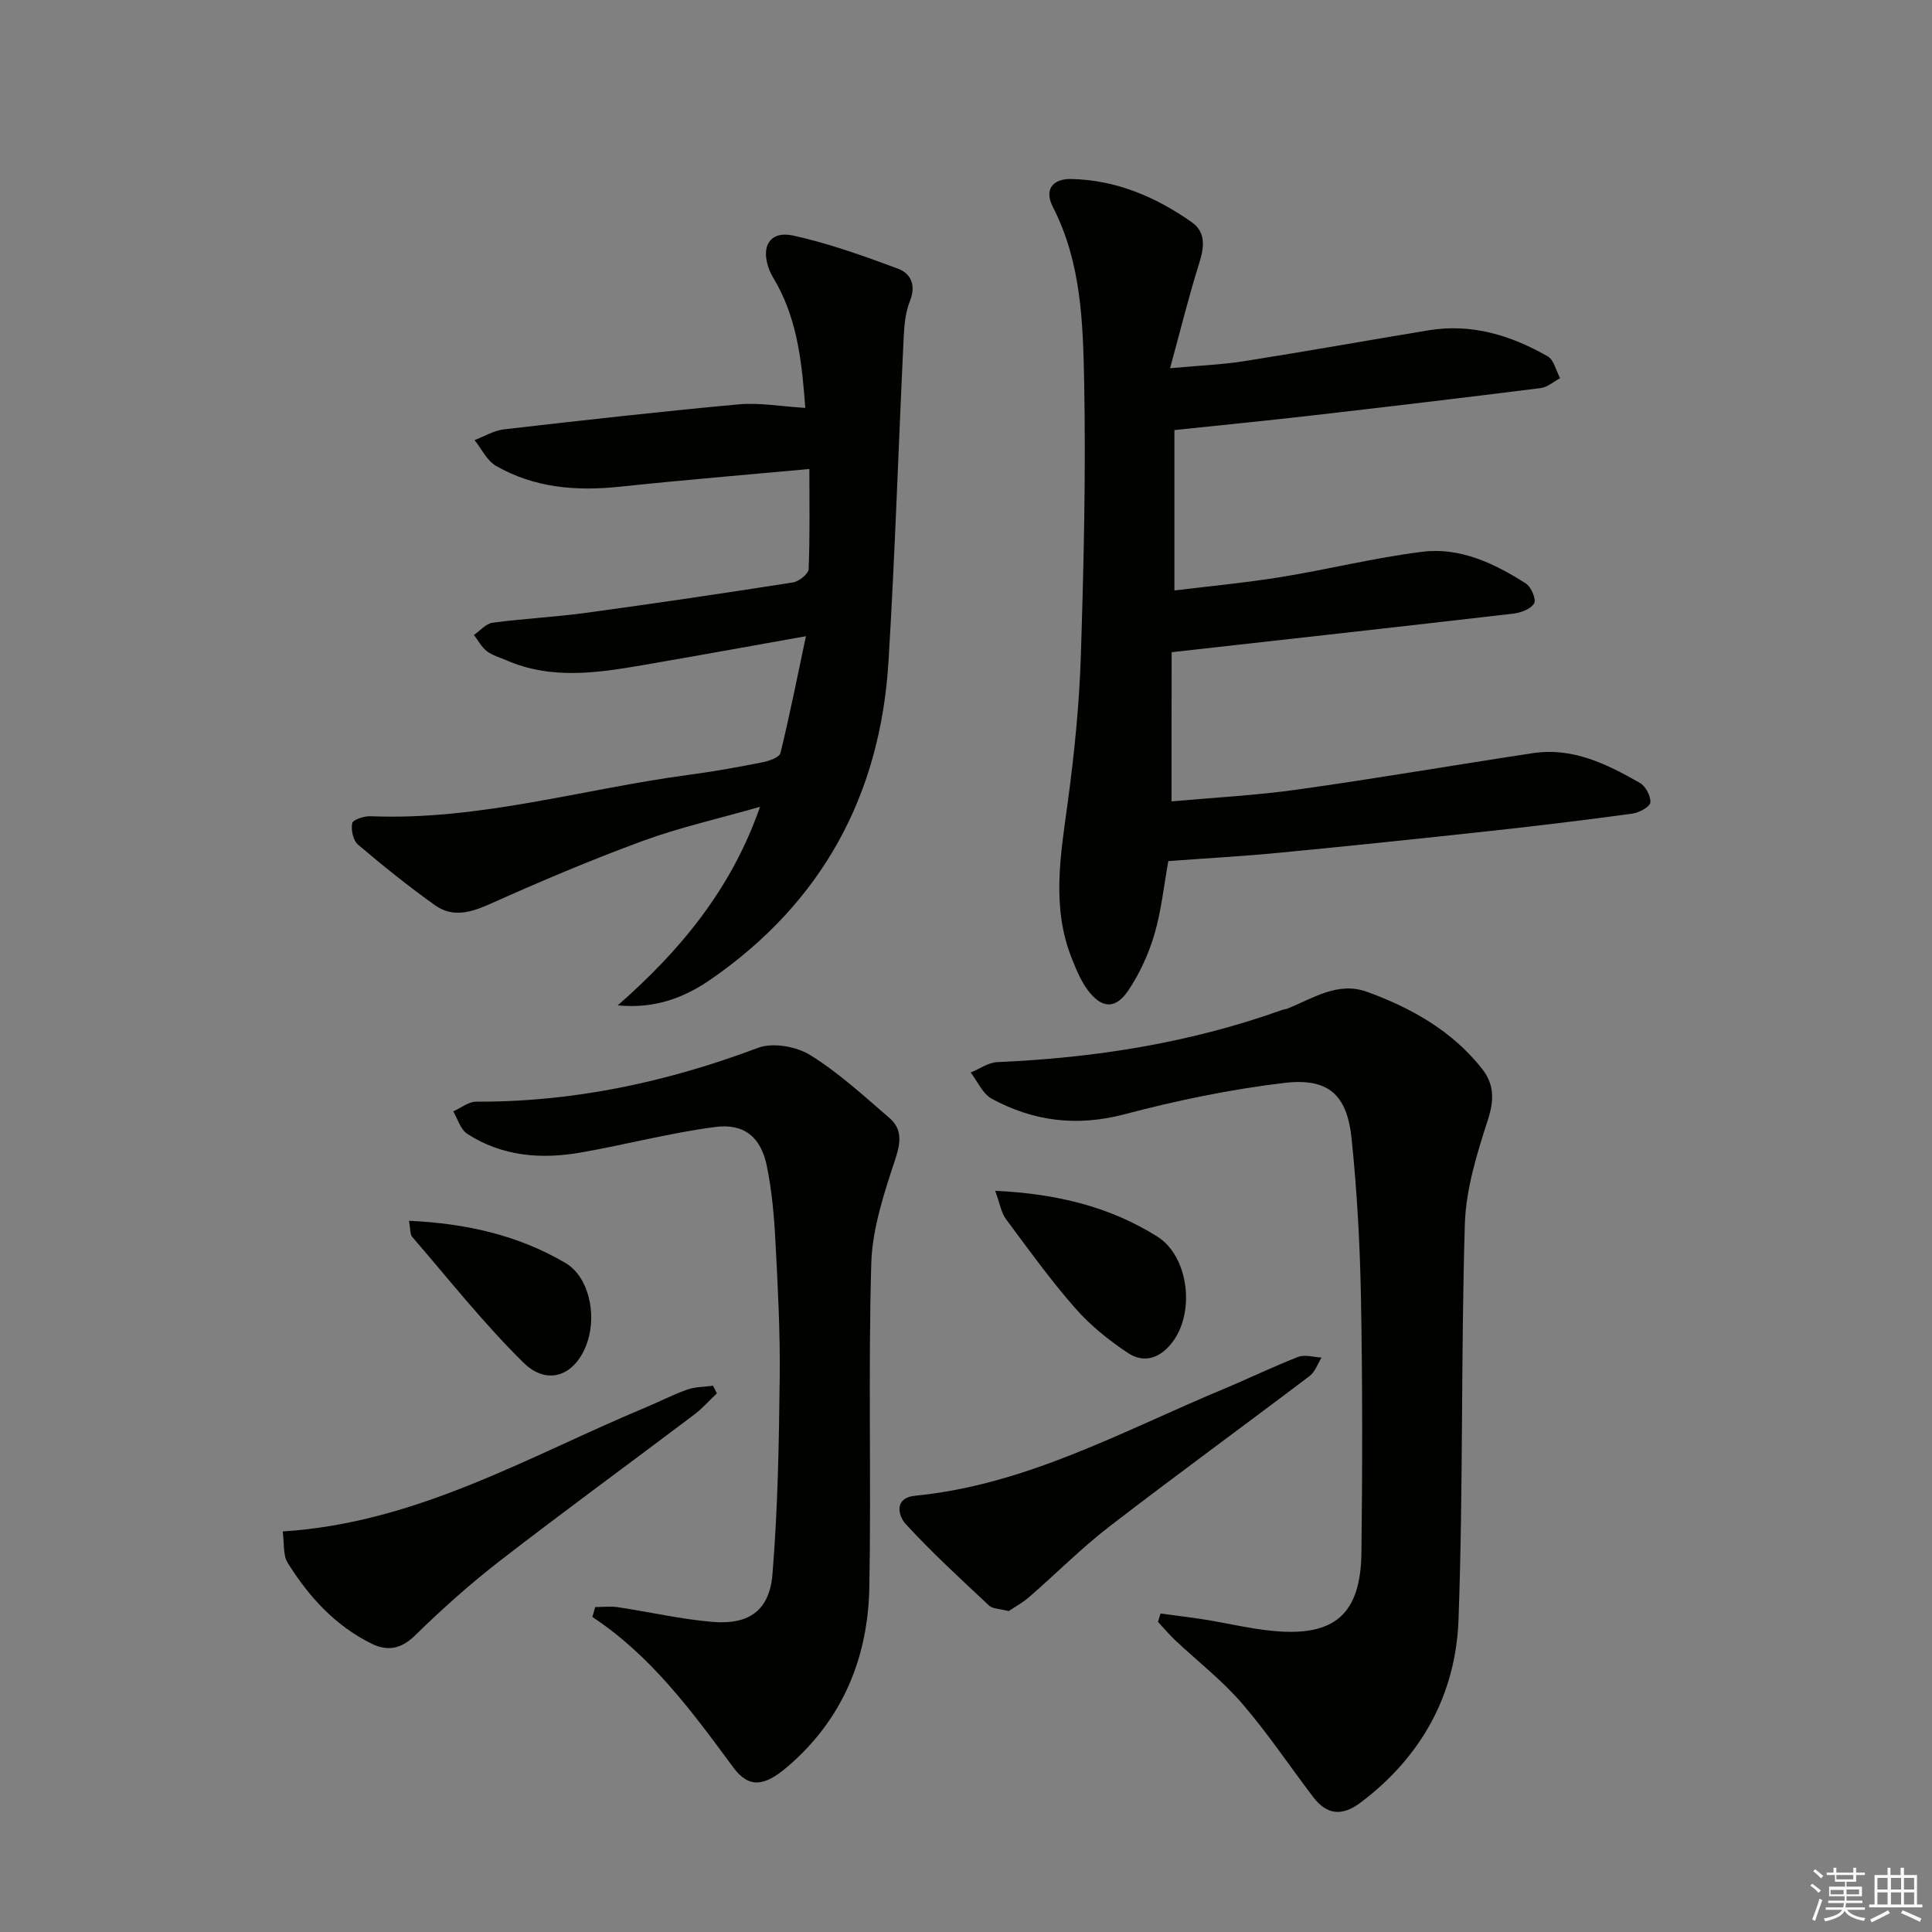
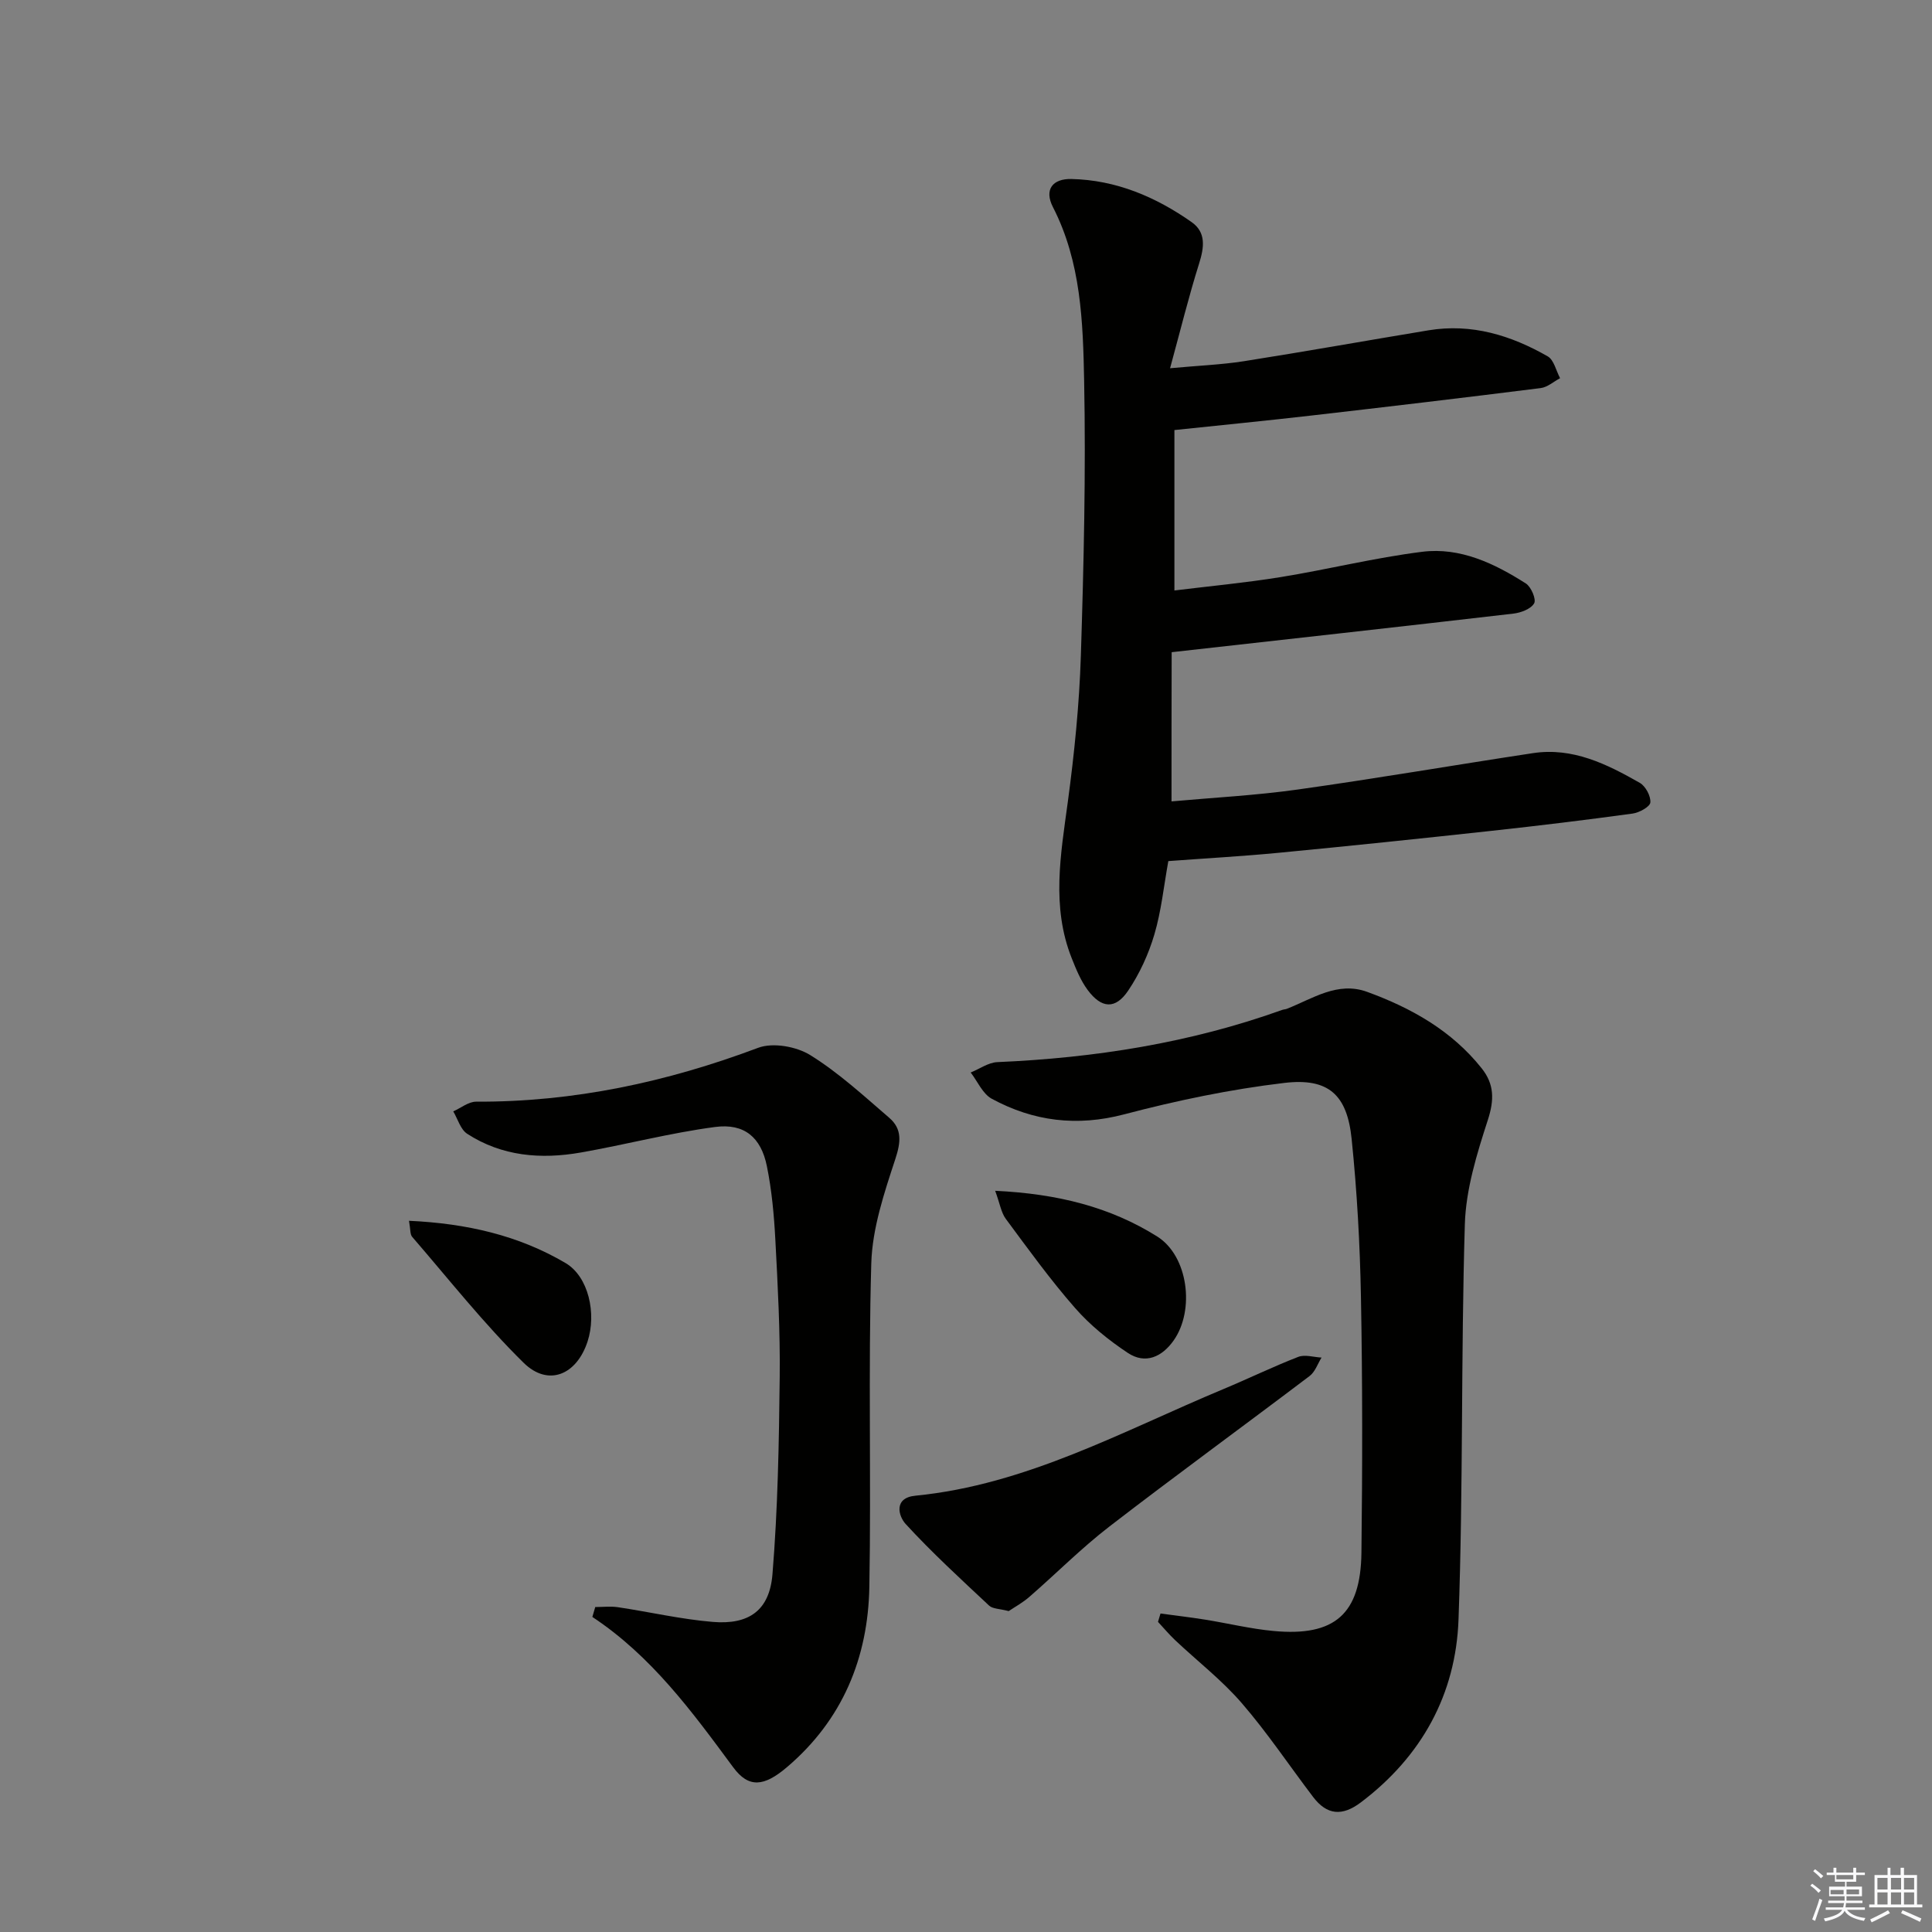
<svg xmlns="http://www.w3.org/2000/svg" enable-background="new 0 0 400 400" viewBox="0 0 400 400">
  <rect x="0" y="0" width="400" height="400" fill="#808080" stroke="none" />
  <g fill="#010100">
    <path d="m242.55 165.92c8.73-.79 17.49-1.24 26.15-2.46 16.26-2.28 32.44-5.07 48.68-7.53 8.23-1.25 15.3 2.26 22.12 6.15 1.2.68 2.3 2.75 2.19 4.06-.08.89-2.29 2.11-3.67 2.3-9.7 1.33-19.42 2.51-29.16 3.57-14.69 1.6-29.4 3.14-44.11 4.55-7.59.73-15.21 1.15-22.86 1.72-.95 5.24-1.46 10.37-2.9 15.22-1.2 4.06-3.05 8.1-5.42 11.61-2.63 3.91-5.51 3.71-8.37-.13-1.45-1.95-2.41-4.32-3.32-6.61-4.24-10.68-2.27-21.47-.8-32.35 1.35-10.03 2.38-20.15 2.7-30.26.6-18.96 1.05-37.94.68-56.9-.24-12.2-.63-24.61-6.45-35.96-1.89-3.68-.05-5.92 3.8-5.84 9.24.2 17.46 3.69 24.91 8.93 3.03 2.13 2.59 5.25 1.54 8.58-2.13 6.76-3.82 13.65-6.01 21.67 5.91-.55 10.63-.73 15.25-1.45 12.76-2.01 25.49-4.29 38.24-6.4 8.93-1.48 17.08 1.03 24.7 5.39 1.29.74 1.73 2.98 2.56 4.52-1.34.71-2.62 1.88-4.03 2.05-15.8 1.99-31.62 3.86-47.44 5.68-9.23 1.06-18.47 1.97-28.38 3.01v33.21c7.25-.89 14.64-1.58 21.95-2.76 9.82-1.59 19.51-4.02 29.36-5.25 7.85-.98 14.94 2.41 21.45 6.56 1.1.7 2.19 3.29 1.72 4.11-.67 1.17-2.74 1.95-4.29 2.13-23.41 2.72-46.84 5.31-70.76 7.99-.03 10.39-.03 20.44-.03 30.89z" />
-     <path d="m167.57 97.1c-13.23 1.22-26.28 2.3-39.3 3.67-8.98.95-17.65.24-25.58-4.32-1.88-1.08-2.98-3.51-4.44-5.33 2.03-.77 4.01-1.99 6.11-2.23 16.16-1.86 32.33-3.68 48.53-5.17 4.32-.4 8.76.43 13.84.73-.67-8.67-1.45-17.43-5.8-25.48-.55-1.02-1.22-1.99-1.64-3.07-1.9-4.83.09-8.2 4.98-7.12 7.38 1.63 14.58 4.22 21.68 6.86 2.62.98 3.75 3.4 2.46 6.63-.9 2.25-1.18 4.84-1.3 7.31-1.08 22.43-1.79 44.87-3.15 67.28-1.68 27.77-13.75 49.97-36.81 65.92-5.65 3.91-11.78 6.11-19.25 5.37 12.88-11.31 23.47-23.95 29.46-41.11-8.63 2.47-16.67 4.27-24.35 7.09-10.72 3.93-21.26 8.42-31.68 13.08-3.96 1.77-7.68 2.77-11.27.21-5.5-3.93-10.79-8.17-15.94-12.55-1.01-.86-1.48-3.05-1.2-4.43.15-.73 2.46-1.5 3.76-1.45 22.53.94 44.07-5.67 66.09-8.59 5.1-.68 10.17-1.6 15.21-2.6 1.32-.26 3.39-1.01 3.61-1.91 1.91-7.81 3.48-15.71 5.27-24.17-12.11 2.15-22.85 4.11-33.61 5.96-9.54 1.64-19.09 3.1-28.44-.99-1.36-.6-2.88-1-4.03-1.88-1.09-.85-1.79-2.21-2.66-3.35 1.28-.88 2.49-2.34 3.86-2.53 6.42-.86 12.92-1.17 19.34-2.05 14.31-1.95 28.6-4.06 42.87-6.3 1.24-.19 3.19-1.77 3.23-2.76.28-6.91.15-13.87.15-20.72z" />
-     <path d="m240.27 334.06c3.06.42 6.13.77 9.18 1.26 4.76.76 9.47 1.92 14.25 2.36 12.64 1.18 18.02-3.51 18.17-16.23.21-17.61.23-35.23-.1-52.84-.2-10.95-.81-21.93-1.93-32.83-.94-9.14-4.8-12.66-13.96-11.57-11.15 1.32-22.25 3.64-33.12 6.5-9.8 2.58-18.79 1.45-27.42-3.22-1.89-1.02-2.94-3.59-4.37-5.44 1.84-.74 3.65-2.07 5.52-2.15 20.17-.87 39.91-3.97 58.98-10.81.31-.11.66-.11.97-.23 5.34-2.1 10.49-5.73 16.6-3.51 9.16 3.34 17.53 8.03 23.74 15.85 2.6 3.28 2.61 6.51 1.27 10.65-2.27 7.01-4.55 14.35-4.77 21.62-.82 27.28-.32 54.59-1.31 81.86-.56 15.45-7.62 28.33-20.24 37.85-3.85 2.9-7 2.62-9.85-1.12-4.93-6.48-9.47-13.3-14.78-19.44-4.1-4.75-9.16-8.67-13.76-13-1.27-1.2-2.4-2.55-3.59-3.83.16-.58.34-1.15.52-1.73z" />
+     <path d="m240.27 334.06c3.06.42 6.13.77 9.18 1.26 4.76.76 9.47 1.92 14.25 2.36 12.64 1.18 18.02-3.51 18.17-16.23.21-17.61.23-35.23-.1-52.84-.2-10.95-.81-21.93-1.93-32.83-.94-9.14-4.8-12.66-13.96-11.57-11.15 1.32-22.25 3.64-33.12 6.5-9.8 2.58-18.79 1.45-27.42-3.22-1.89-1.02-2.94-3.59-4.37-5.44 1.84-.74 3.65-2.07 5.52-2.15 20.17-.87 39.91-3.97 58.98-10.81.31-.11.66-.11.97-.23 5.34-2.1 10.49-5.73 16.6-3.51 9.16 3.34 17.53 8.03 23.74 15.85 2.6 3.28 2.61 6.51 1.27 10.65-2.27 7.01-4.55 14.35-4.77 21.62-.82 27.28-.32 54.59-1.31 81.86-.56 15.45-7.62 28.33-20.24 37.85-3.85 2.9-7 2.62-9.85-1.12-4.93-6.48-9.47-13.3-14.78-19.44-4.1-4.75-9.16-8.67-13.76-13-1.27-1.2-2.4-2.55-3.59-3.83.16-.58.34-1.15.52-1.73" />
    <path d="m123.24 332.72c1.56 0 3.15-.19 4.67.03 6.56.98 13.07 2.5 19.67 3.05 7.48.62 11.73-2.37 12.35-9.86 1.11-13.55 1.35-27.19 1.5-40.8.11-9.47-.4-18.96-.9-28.42-.27-5.12-.74-10.29-1.76-15.3-1.21-5.94-4.66-8.89-10.72-8.09-9.34 1.23-18.52 3.66-27.83 5.29-8.22 1.44-16.29.79-23.49-3.88-1.39-.9-1.95-3.06-2.89-4.64 1.58-.7 3.15-2.01 4.73-2.01 20.21.09 39.52-4.06 58.39-11.15 3.05-1.15 7.92-.28 10.8 1.51 5.88 3.65 11.08 8.44 16.36 12.99 2.68 2.31 2.4 5.02 1.25 8.52-2.3 7-4.76 14.32-4.98 21.57-.65 22.31 0 44.66-.4 66.98-.26 14.74-5.56 27.6-17.08 37.38-4.73 4.02-7.9 4.36-11.11.01-8.5-11.52-16.92-23.03-29.16-31.13.21-.68.41-1.36.6-2.05z" />
-     <path d="m58.53 317.07c27.85-1.77 50.82-15.52 75.06-25.64 2.91-1.21 5.72-2.68 8.69-3.73 1.67-.59 3.56-.55 5.35-.8.26.53.53 1.05.79 1.58-1.56 1.47-2.99 3.11-4.69 4.4-13.41 10.12-26.98 20.02-40.26 30.3-6.16 4.77-12.01 10.01-17.58 15.46-2.91 2.84-5.76 3.24-8.97 1.66-7.53-3.72-13.01-9.74-17.36-16.74-1-1.61-.68-4.02-1.03-6.49z" />
    <path d="m208.84 333.56c-1.9-.5-3.33-.45-4.06-1.14-5.88-5.51-11.83-10.96-17.27-16.89-1.53-1.67-2.52-5.42 2-5.86 23.01-2.26 42.94-13.38 63.72-22.05 5.21-2.17 10.29-4.65 15.55-6.69 1.39-.54 3.21.06 4.83.14-.8 1.29-1.33 2.95-2.46 3.81-13.8 10.45-27.79 20.63-41.5 31.2-5.78 4.46-10.96 9.69-16.48 14.49-1.4 1.24-3.09 2.15-4.33 2.99z" />
    <path d="m206.04 246.54c12.98.62 23.85 3.38 33.54 9.46 6.43 4.03 7.84 15.25 3.41 21.53-2.4 3.4-5.84 4.99-9.48 2.58-3.96-2.63-7.79-5.72-10.91-9.28-5.14-5.86-9.72-12.22-14.37-18.49-.96-1.31-1.21-3.14-2.19-5.8z" />
    <path d="m84.68 252.75c11.94.55 22.69 3.02 32.41 8.75 4.78 2.82 6.44 10.47 4.56 16.24-2.26 6.92-8.14 9.42-13.24 4.41-8.26-8.12-15.48-17.29-23.07-26.07-.46-.52-.34-1.54-.66-3.33z" />
  </g>
  <path d="m374.8 390.4.4-.4c.7.5 1.3 1 1.8 1.4l-.5.5c-.5-.6-1.1-1.1-1.7-1.5zm1 7.3-.6-.3c.5-1.4 1.1-2.8 1.5-4.3.2.1.4.2.6.3-.5 1.3-1 2.8-1.5 4.3zm-.4-10.3.4-.4c.4.3 1 .8 1.7 1.4l-.5.5c-.4-.5-1-1-1.6-1.5zm2.5.3h1.7v-1h.6v1h3.5v-1h.6v1h1.8v.5h-1.8v1.4h-2v1h3.2v2h-3.2v.9h3.3v.5h-3.4c0 .3-.1.6-.1.9h4v.5h-3.7c.7.9 1.9 1.5 3.8 1.7-.1.2-.2.4-.3.6-2.1-.4-3.5-1.1-4-2.1-.4 1-1.8 1.7-4 2.2-.1-.2-.2-.4-.3-.6 2.1-.4 3.4-1 3.8-1.8h-3.4v-.5h3.6c.1-.3.1-.6.2-.9h-3.3v-.5h3.4c0-.3 0-.6 0-.9h-3.2v-2h3.3v-1h-2.1v-1.4h-1.7v-.5zm1.1 3.5v1h2.7c0-.3 0-.4 0-.4 0-.1 0-.2 0-.2 0-.1 0-.2 0-.3h-2.7zm1.2-3v.9h3.5v-.9zm4.7 3h-2.6v.6.4h2.6z" fill="#fafafb" />
  <path d="m393.6 386.7h.6v1.5h2.7v6.1h1.1v.6h-11v-.6h1.1v-6.1h2.7v-1.5h.6v1.5h2.1v-1.5zm-2.7 8.8.4.6c-1.2.6-2.5 1.3-3.8 1.9-.1-.2-.2-.4-.3-.6 1.2-.6 2.5-1.2 3.7-1.9zm-2.2-6.7v2.4h2.1v-2.4zm0 3v2.5h2.1v-2.5zm2.8-3v2.4h2.1v-2.4zm0 3v2.5h2.1v-2.5zm6 6.1c-1.4-.7-2.7-1.3-3.9-1.8l.3-.6c1.5.6 2.7 1.2 3.9 1.7zm-1.2-9.1h-2.1v2.4h2.1zm-2.1 3v2.5h2.1v-2.5z" fill="#fafafb" />
</svg>